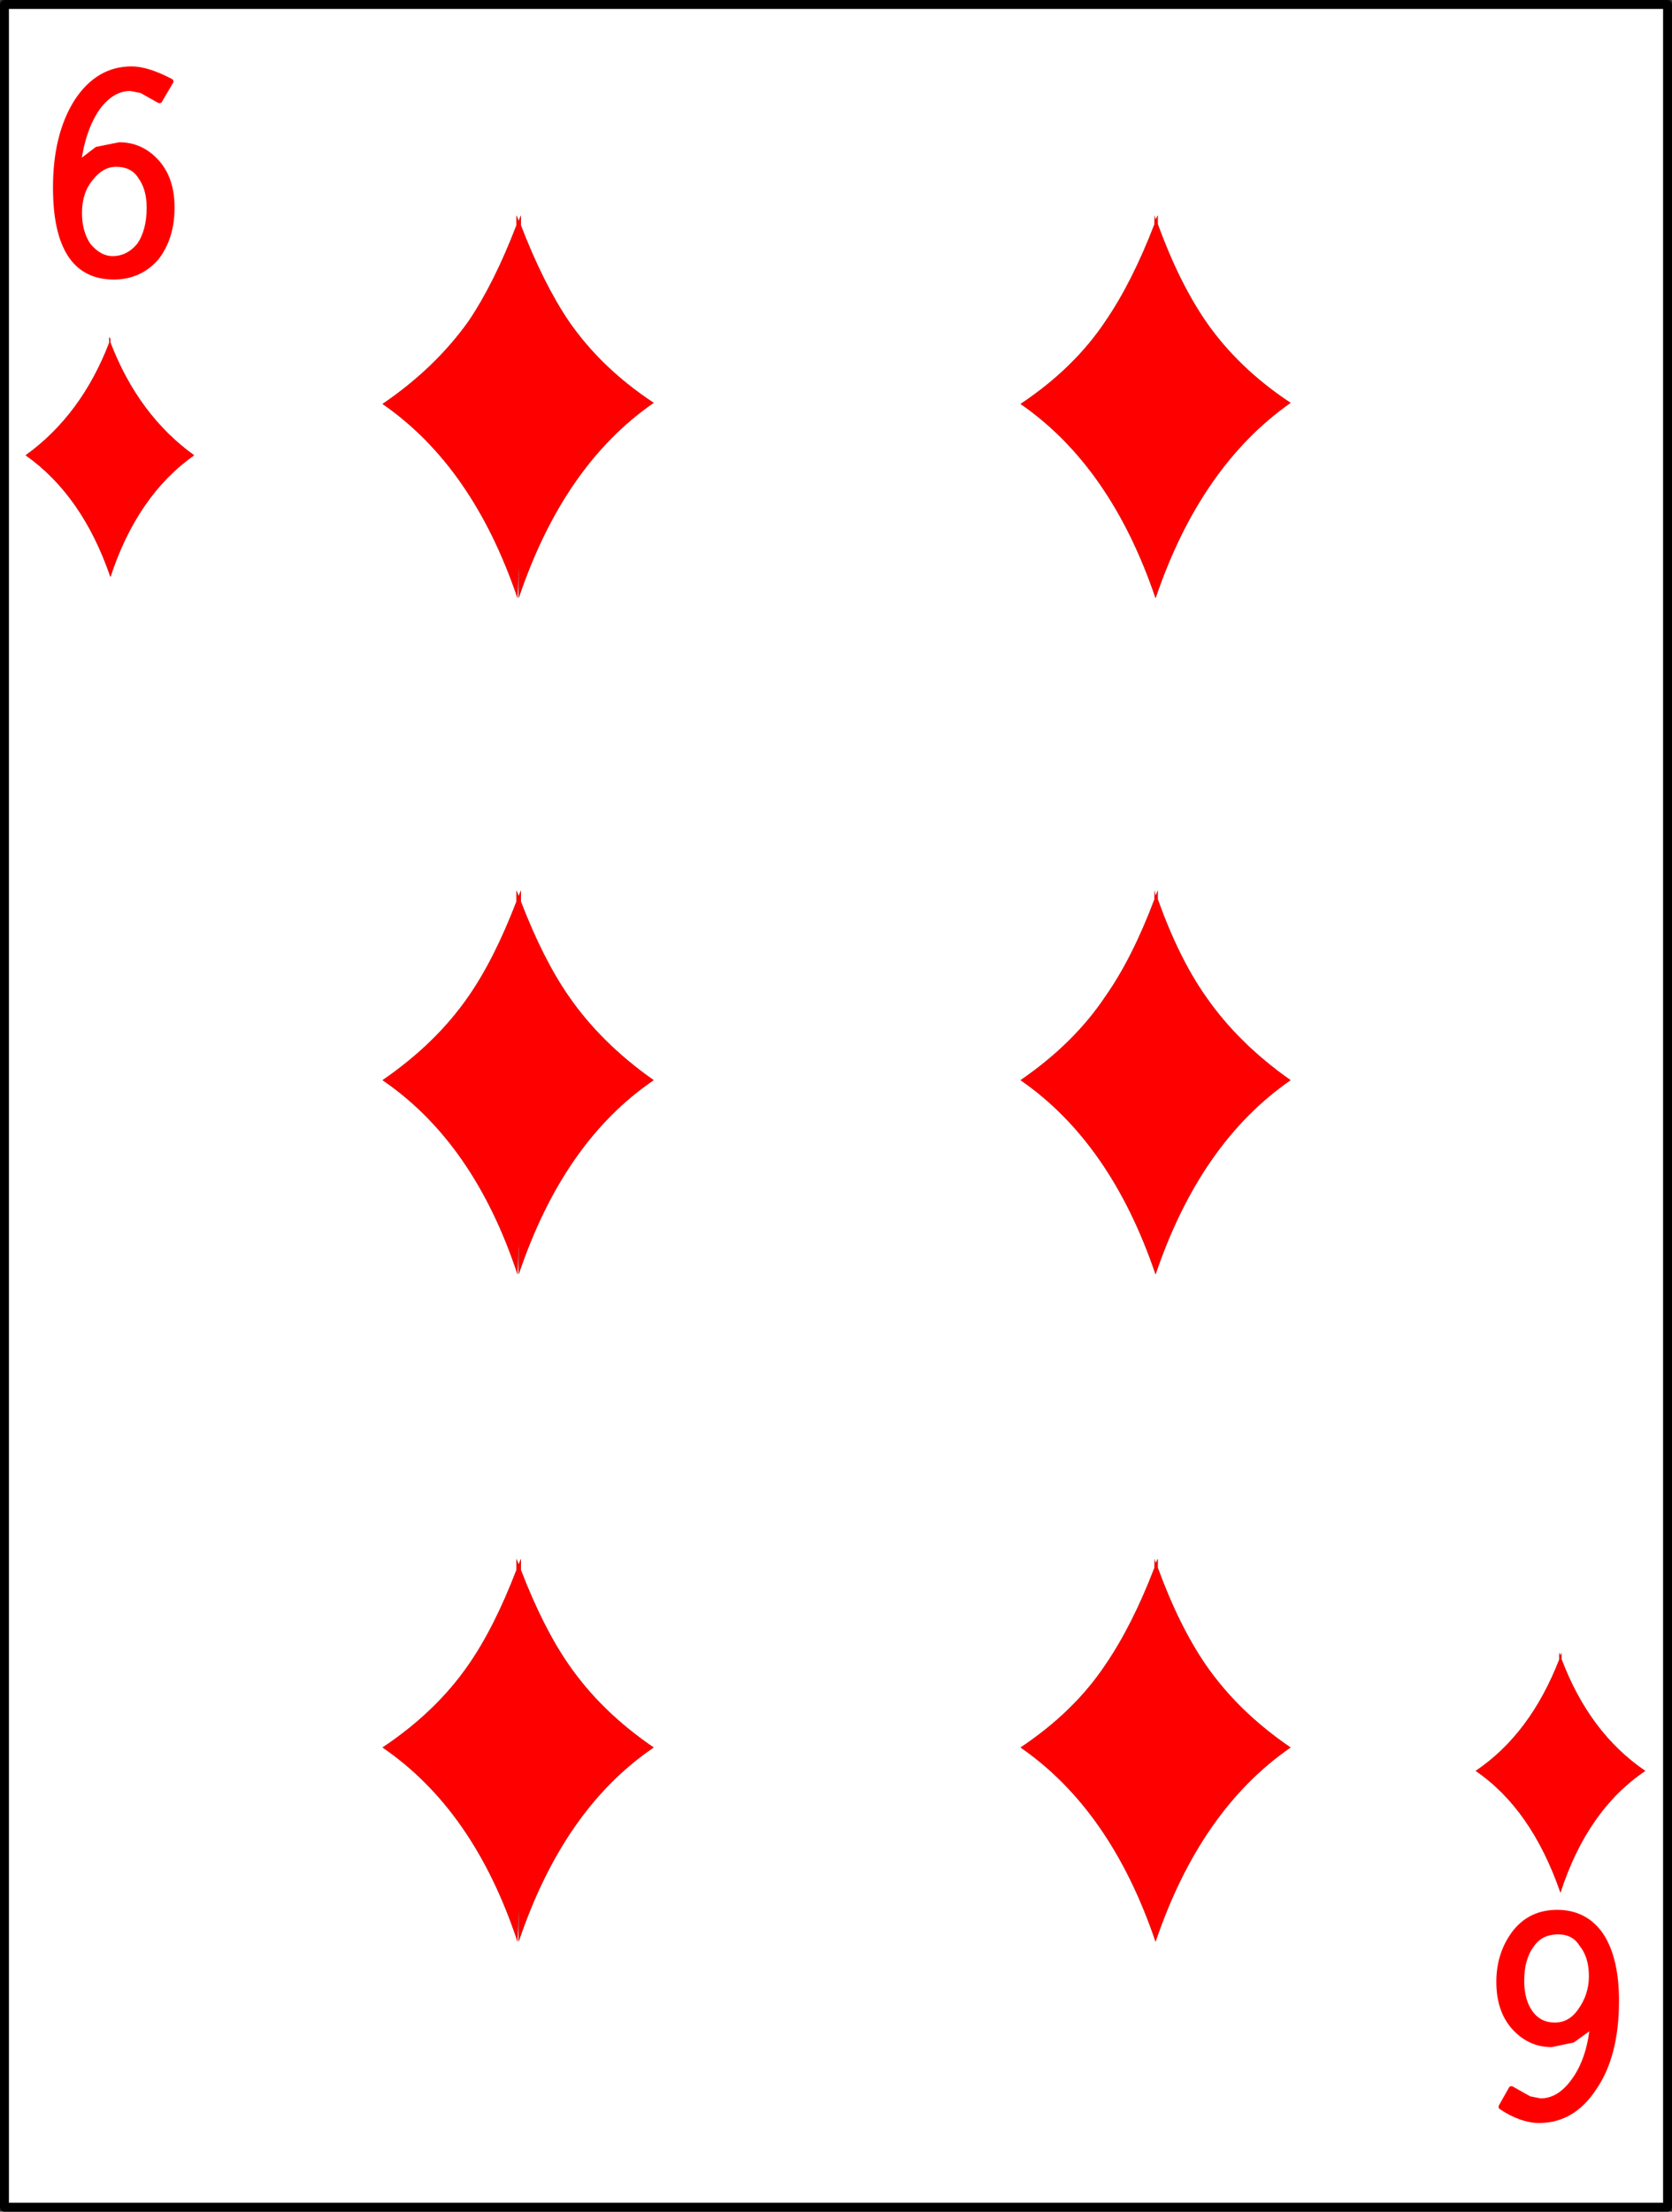
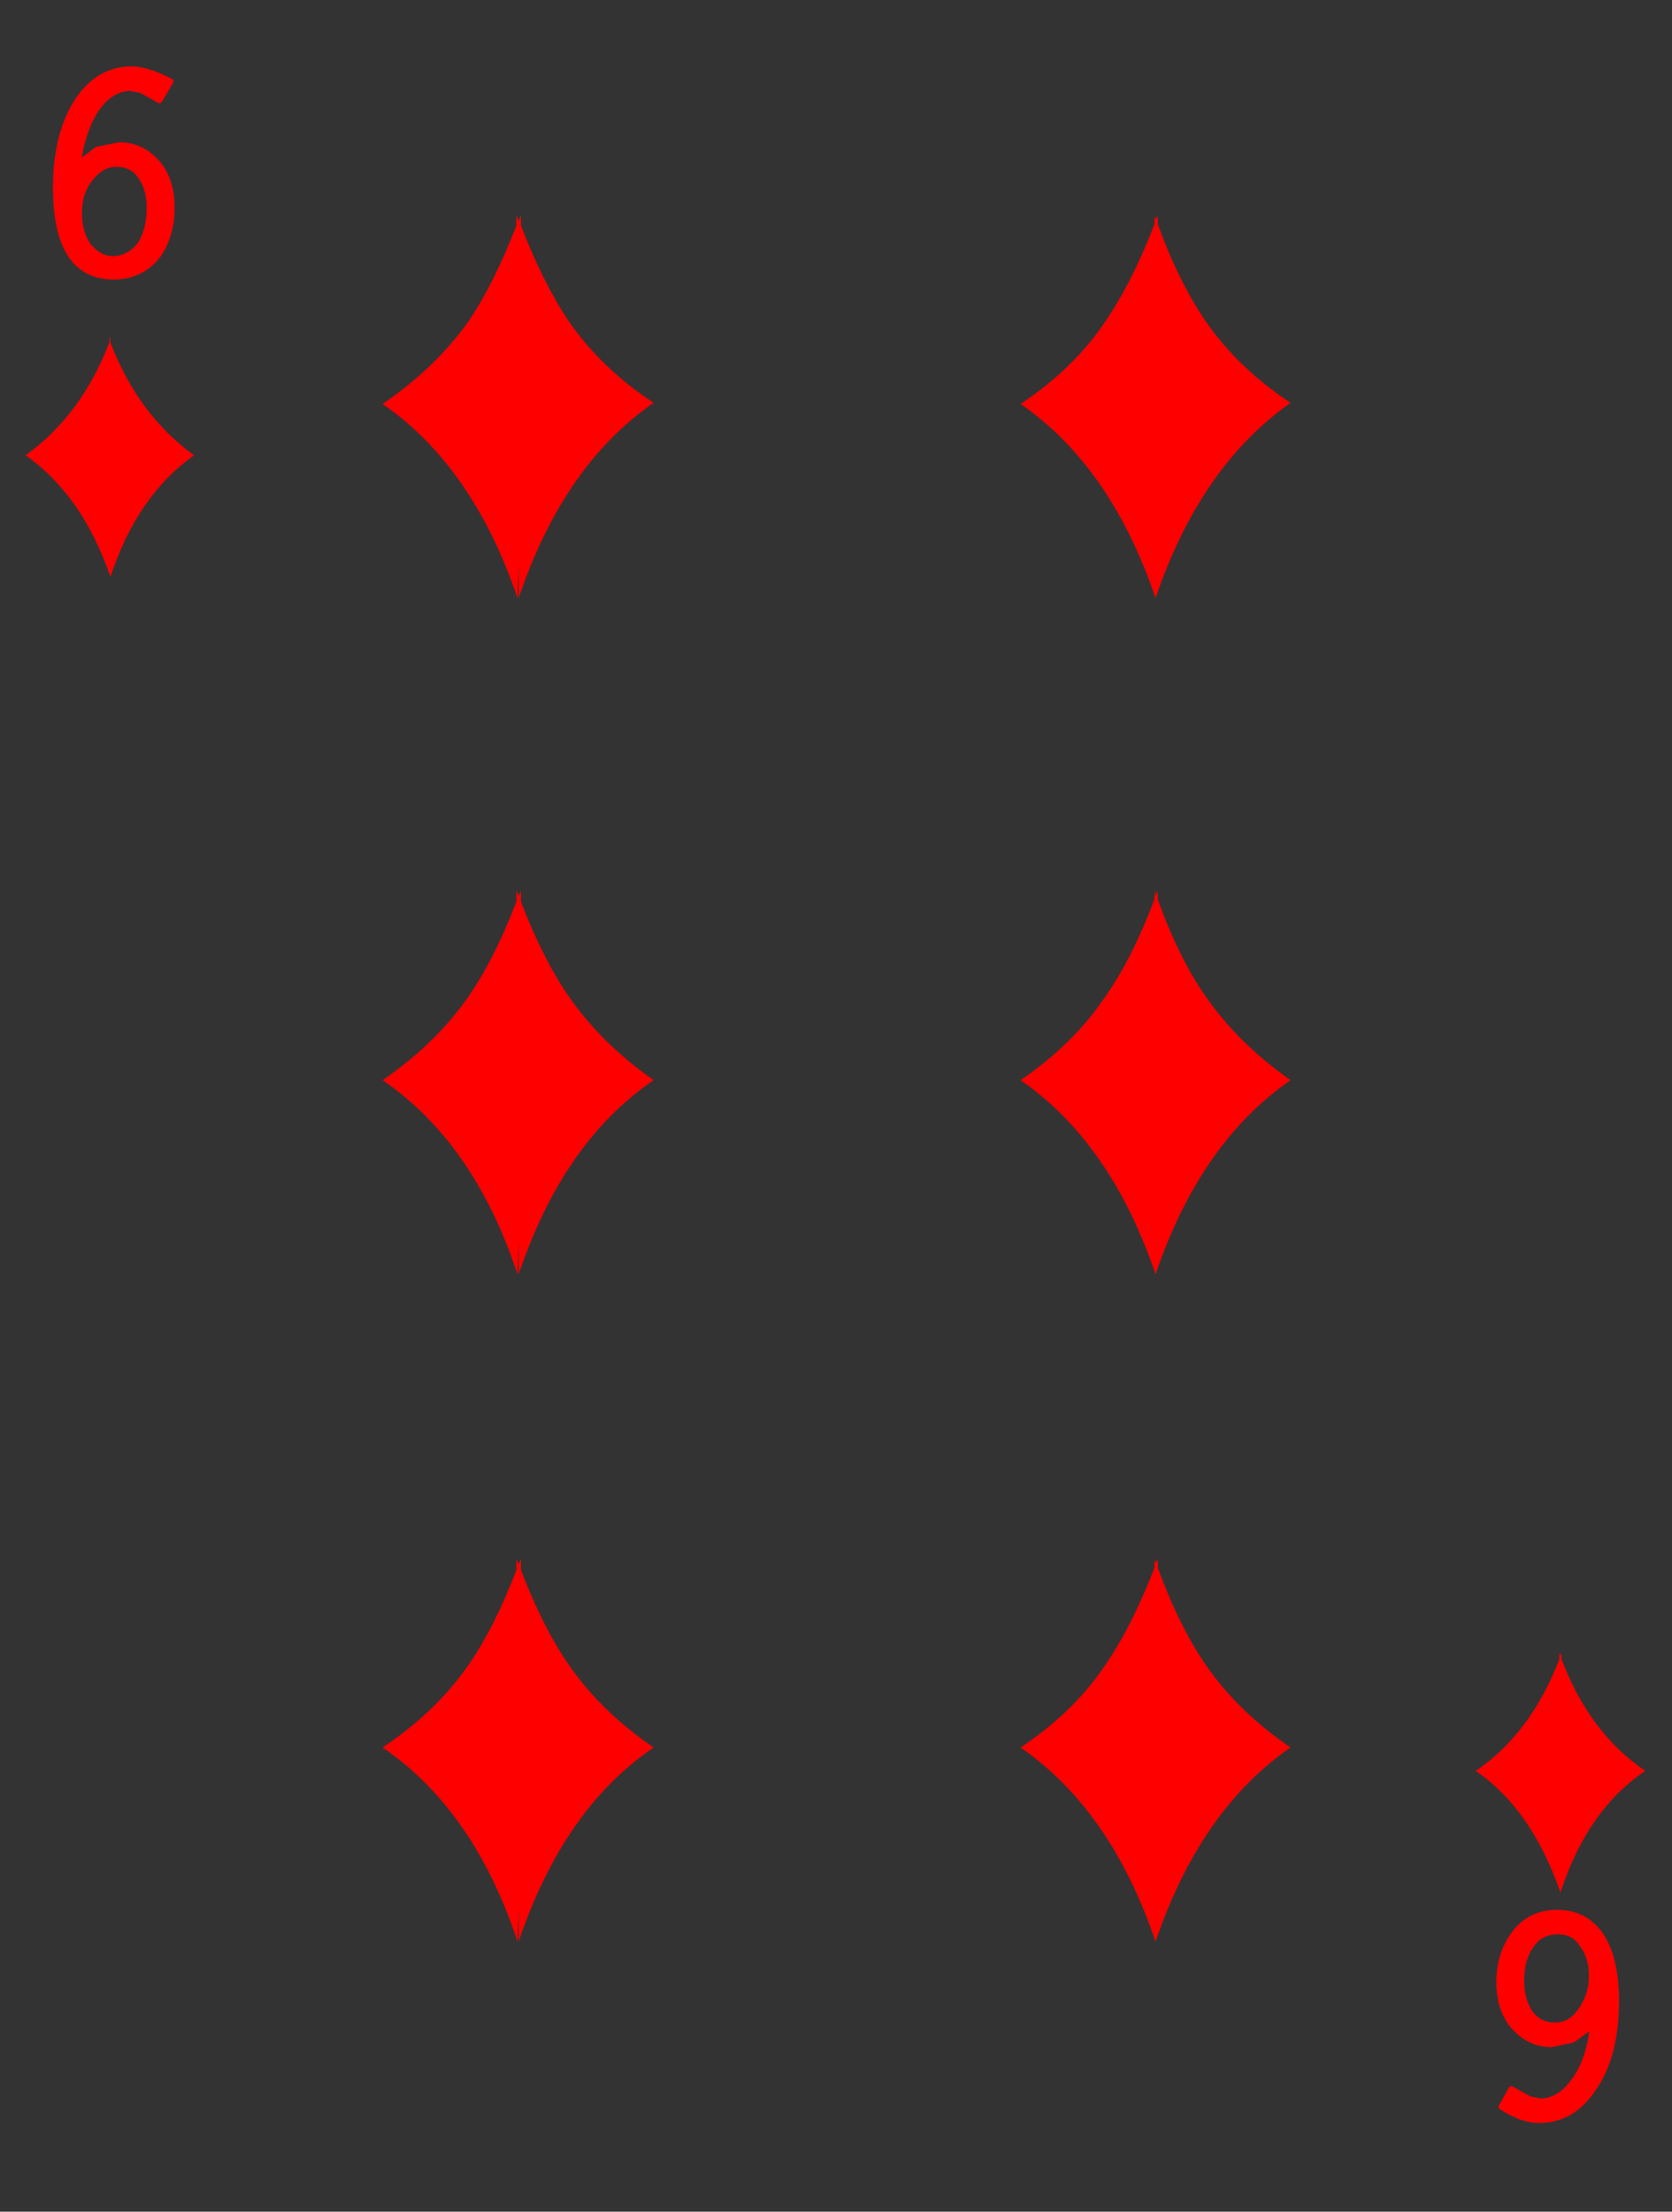
<svg xmlns="http://www.w3.org/2000/svg" height="99.1px" width="74.95px">
  <rect width="100%" height="100%" fill="#333333" stroke="none" />
  <g transform="matrix(1.0, 0.0, 0.0, 1.0, 36.7, 48.95)">
-     <path d="M12.85 25.65 Q11.45 27.75 9.05 29.35 13.1 32.15 15.1 38.05 17.1 32.15 21.15 29.35 18.8 27.75 17.35 25.65 16.15 23.9 15.2 21.3 L15.2 20.9 15.1 21.1 15.05 20.9 15.05 21.3 Q14.05 23.9 12.85 25.65 M33.3 25.4 L33.3 25.1 33.25 25.25 33.2 25.1 33.2 25.4 Q31.9 28.75 29.45 30.4 31.95 32.1 33.25 35.85 34.45 32.15 37.05 30.4 34.55 28.7 33.3 25.4 M12.85 -4.3 Q11.45 -2.2 9.05 -0.55 13.1 2.25 15.1 8.15 17.1 2.25 21.15 -0.55 18.8 -2.2 17.35 -4.3 16.15 -6.0 15.2 -8.65 L15.2 -9.05 15.1 -8.8 15.05 -9.05 15.05 -8.65 Q14.05 -6.0 12.85 -4.3 M15.2 -39.3 L15.1 -39.1 15.05 -39.3 15.05 -38.9 Q14.05 -36.3 12.85 -34.55 11.45 -32.45 9.05 -30.85 13.1 -28.05 15.1 -22.15 17.1 -28.05 21.15 -30.9 18.8 -32.45 17.35 -34.55 16.15 -36.3 15.2 -38.9 L15.2 -39.3 M35.05 37.75 Q34.35 36.75 33.1 36.75 31.95 36.75 31.25 37.6 30.5 38.55 30.5 39.85 30.5 41.1 31.15 41.85 31.85 42.65 32.85 42.65 L33.8 42.45 34.7 41.8 Q34.55 43.35 33.85 44.3 33.2 45.2 32.35 45.2 L31.85 45.1 31.05 44.65 30.6 45.45 Q31.5 46.05 32.3 46.05 33.8 46.05 34.75 44.6 35.75 43.15 35.75 40.7 35.75 38.8 35.05 37.75 M34.2 38.15 Q34.65 38.7 34.65 39.6 34.65 40.45 34.15 41.15 33.7 41.8 33.0 41.8 32.3 41.8 31.9 41.25 31.5 40.7 31.5 39.8 31.5 38.8 31.95 38.2 32.35 37.6 33.15 37.6 33.85 37.6 34.2 38.15 M38.05 49.95 L-36.5 49.95 -36.5 -48.75 38.05 -48.75 38.05 49.95 M-13.35 -39.3 L-13.45 -39.05 -13.55 -39.3 -13.55 -38.85 Q-14.55 -36.25 -15.7 -34.55 -17.2 -32.45 -19.55 -30.85 -15.5 -28.05 -13.5 -22.15 L-13.45 -23.7 -13.45 -22.15 Q-11.45 -28.1 -7.4 -30.9 -9.75 -32.45 -11.2 -34.55 -12.35 -36.25 -13.35 -38.85 L-13.35 -39.3 M-31.5 -41.6 Q-30.75 -41.6 -30.4 -41.05 -30.0 -40.5 -30.0 -39.65 -30.0 -38.6 -30.45 -37.95 -30.95 -37.35 -31.65 -37.35 -32.25 -37.35 -32.75 -37.95 -33.15 -38.55 -33.15 -39.4 -33.15 -40.35 -32.65 -40.95 -32.15 -41.6 -31.5 -41.6 M-29.55 -44.45 L-29.05 -45.3 Q-30.1 -45.85 -30.8 -45.85 -32.3 -45.85 -33.25 -44.4 -34.2 -42.9 -34.2 -40.55 -34.2 -38.55 -33.55 -37.55 -32.9 -36.55 -31.6 -36.55 -30.45 -36.55 -29.7 -37.4 -29.0 -38.3 -29.0 -39.65 -29.0 -40.9 -29.65 -41.65 -30.35 -42.45 -31.35 -42.45 L-32.35 -42.25 -33.2 -41.6 Q-33.0 -43.15 -32.35 -44.1 -31.7 -45.0 -30.85 -45.0 L-30.35 -44.9 -29.55 -44.45 M-15.7 25.65 Q-17.15 27.75 -19.55 29.35 -15.45 32.15 -13.5 38.05 L-13.45 36.5 -13.45 38.05 Q-11.45 32.1 -7.4 29.35 -9.75 27.75 -11.2 25.65 -12.35 24.0 -13.35 21.4 L-13.35 20.9 -13.45 21.15 -13.55 20.9 -13.55 21.4 Q-14.55 24.0 -15.7 25.65 M-15.7 -4.3 Q-17.15 -2.2 -19.55 -0.55 -15.45 2.25 -13.5 8.15 L-13.45 6.6 -13.45 8.15 Q-11.45 2.2 -7.4 -0.55 -9.75 -2.2 -11.2 -4.3 -12.35 -5.95 -13.35 -8.55 L-13.35 -9.05 -13.45 -8.8 -13.55 -9.05 -13.55 -8.55 Q-14.55 -5.95 -15.7 -4.3 M-31.75 -33.6 L-31.75 -33.85 -31.75 -33.75 -31.8 -33.85 -31.8 -33.6 Q-33.05 -30.35 -35.55 -28.55 -33.0 -26.75 -31.75 -23.1 -30.55 -26.75 -28.0 -28.55 -30.5 -30.35 -31.75 -33.6" fill="#ffffff" fill-rule="evenodd" stroke="none" />
    <path d="M15.2 -39.3 L15.2 -38.9 Q16.15 -36.3 17.35 -34.55 18.8 -32.45 21.15 -30.9 17.1 -28.05 15.1 -22.15 13.1 -28.05 9.05 -30.85 11.45 -32.45 12.85 -34.55 14.05 -36.3 15.05 -38.9 L15.05 -39.3 15.1 -39.1 15.2 -39.3 M12.85 -4.3 Q14.05 -6.0 15.05 -8.65 L15.05 -9.05 15.1 -8.8 15.2 -9.05 15.2 -8.65 Q16.15 -6.0 17.35 -4.3 18.8 -2.2 21.15 -0.55 17.1 2.25 15.1 8.15 13.1 2.25 9.05 -0.55 11.45 -2.2 12.85 -4.3 M33.3 25.4 Q34.55 28.7 37.05 30.4 34.45 32.15 33.25 35.85 31.95 32.1 29.45 30.4 31.9 28.75 33.2 25.4 L33.2 25.1 33.25 25.25 33.3 25.1 33.3 25.4 M12.85 25.65 Q14.05 23.9 15.05 21.3 L15.05 20.9 15.1 21.1 15.2 20.9 15.2 21.3 Q16.15 23.9 17.35 25.65 18.8 27.75 21.15 29.35 17.1 32.15 15.1 38.05 13.1 32.15 9.05 29.35 11.45 27.75 12.85 25.65 M34.2 38.15 Q33.85 37.6 33.15 37.6 32.35 37.6 31.95 38.2 31.5 38.8 31.5 39.8 31.5 40.7 31.9 41.25 32.3 41.8 33.0 41.8 33.7 41.8 34.15 41.15 34.65 40.45 34.65 39.6 34.65 38.7 34.2 38.15 M35.05 37.75 Q35.75 38.8 35.75 40.7 35.75 43.15 34.75 44.6 33.8 46.05 32.3 46.05 31.5 46.05 30.6 45.45 L31.05 44.65 31.85 45.1 32.35 45.2 Q33.2 45.2 33.85 44.3 34.55 43.35 34.7 41.8 L33.8 42.45 32.85 42.65 Q31.85 42.65 31.15 41.85 30.5 41.1 30.5 39.85 30.5 38.55 31.25 37.6 31.95 36.75 33.1 36.75 34.35 36.75 35.05 37.75 M-13.35 -39.3 L-13.35 -38.85 Q-12.35 -36.25 -11.2 -34.55 -9.75 -32.45 -7.4 -30.9 -11.45 -28.1 -13.45 -22.15 L-13.45 -23.7 -13.5 -22.15 Q-15.5 -28.05 -19.55 -30.85 -17.2 -32.45 -15.7 -34.55 -14.55 -36.25 -13.55 -38.85 L-13.55 -39.3 -13.45 -39.05 -13.35 -39.3 M-29.55 -44.45 L-30.35 -44.9 -30.85 -45.0 Q-31.7 -45.0 -32.35 -44.1 -33.0 -43.15 -33.2 -41.6 L-32.35 -42.25 -31.35 -42.45 Q-30.35 -42.45 -29.65 -41.65 -29.0 -40.9 -29.0 -39.65 -29.0 -38.3 -29.7 -37.4 -30.45 -36.55 -31.6 -36.55 -32.9 -36.55 -33.55 -37.55 -34.2 -38.55 -34.2 -40.55 -34.2 -42.9 -33.25 -44.4 -32.3 -45.85 -30.8 -45.85 -30.1 -45.85 -29.05 -45.3 L-29.55 -44.45 M-31.5 -41.6 Q-32.15 -41.6 -32.65 -40.95 -33.15 -40.35 -33.15 -39.4 -33.15 -38.55 -32.75 -37.95 -32.25 -37.35 -31.65 -37.35 -30.95 -37.35 -30.45 -37.95 -30.0 -38.6 -30.0 -39.65 -30.0 -40.5 -30.4 -41.05 -30.75 -41.6 -31.5 -41.6 M-31.75 -33.6 Q-30.5 -30.35 -28.0 -28.55 -30.55 -26.75 -31.75 -23.1 -33.0 -26.75 -35.55 -28.55 -33.05 -30.35 -31.8 -33.6 L-31.8 -33.85 -31.75 -33.75 -31.75 -33.85 -31.75 -33.6 M-15.7 -4.3 Q-14.55 -5.95 -13.55 -8.55 L-13.55 -9.05 -13.45 -8.8 -13.35 -9.05 -13.35 -8.55 Q-12.35 -5.95 -11.2 -4.3 -9.75 -2.2 -7.4 -0.55 -11.45 2.2 -13.45 8.15 L-13.45 6.6 -13.5 8.15 Q-15.45 2.25 -19.55 -0.55 -17.15 -2.2 -15.7 -4.3 M-15.7 25.65 Q-14.55 24.0 -13.55 21.4 L-13.55 20.9 -13.45 21.15 -13.35 20.9 -13.35 21.4 Q-12.35 24.0 -11.2 25.65 -9.75 27.75 -7.4 29.35 -11.45 32.1 -13.45 38.05 L-13.45 36.5 -13.5 38.05 Q-15.45 32.15 -19.55 29.35 -17.15 27.75 -15.7 25.65" fill="#ff0000" fill-rule="evenodd" stroke="none" />
-     <path d="M38.05 49.95 L-36.5 49.95 -36.5 -48.75 38.05 -48.75 38.05 49.95" fill="none" stroke="#000000" stroke-linecap="round" stroke-linejoin="round" stroke-width="0.4" />
    <path d="M34.2 38.15 Q33.85 37.6 33.15 37.6 32.35 37.6 31.95 38.2 31.5 38.8 31.5 39.8 31.5 40.7 31.9 41.25 32.3 41.8 33.0 41.8 33.7 41.8 34.15 41.15 34.65 40.45 34.65 39.6 34.65 38.7 34.2 38.15 M35.05 37.75 Q35.75 38.8 35.75 40.7 35.75 43.15 34.75 44.6 33.8 46.05 32.3 46.05 31.5 46.05 30.6 45.45 L31.05 44.65 31.85 45.1 32.35 45.2 Q33.2 45.2 33.85 44.3 34.55 43.35 34.7 41.8 L33.8 42.45 32.85 42.65 Q31.85 42.65 31.15 41.85 30.5 41.1 30.5 39.85 30.5 38.55 31.25 37.6 31.95 36.75 33.1 36.75 34.35 36.75 35.05 37.75 M-29.55 -44.45 L-30.35 -44.9 -30.85 -45.0 Q-31.7 -45.0 -32.35 -44.1 -33.0 -43.15 -33.2 -41.6 L-32.35 -42.25 -31.35 -42.45 Q-30.35 -42.45 -29.65 -41.65 -29.0 -40.9 -29.0 -39.65 -29.0 -38.3 -29.7 -37.4 -30.45 -36.55 -31.6 -36.55 -32.9 -36.55 -33.55 -37.55 -34.2 -38.55 -34.2 -40.55 -34.2 -42.9 -33.25 -44.4 -32.3 -45.85 -30.8 -45.85 -30.1 -45.85 -29.05 -45.3 L-29.55 -44.45 M-31.5 -41.6 Q-32.15 -41.6 -32.65 -40.95 -33.15 -40.35 -33.15 -39.4 -33.15 -38.55 -32.75 -37.95 -32.25 -37.35 -31.65 -37.35 -30.95 -37.35 -30.45 -37.95 -30.0 -38.6 -30.0 -39.65 -30.0 -40.5 -30.4 -41.05 -30.75 -41.6 -31.5 -41.6" fill="none" stroke="#ff0000" stroke-linecap="round" stroke-linejoin="round" stroke-width="0.25" />
  </g>
</svg>